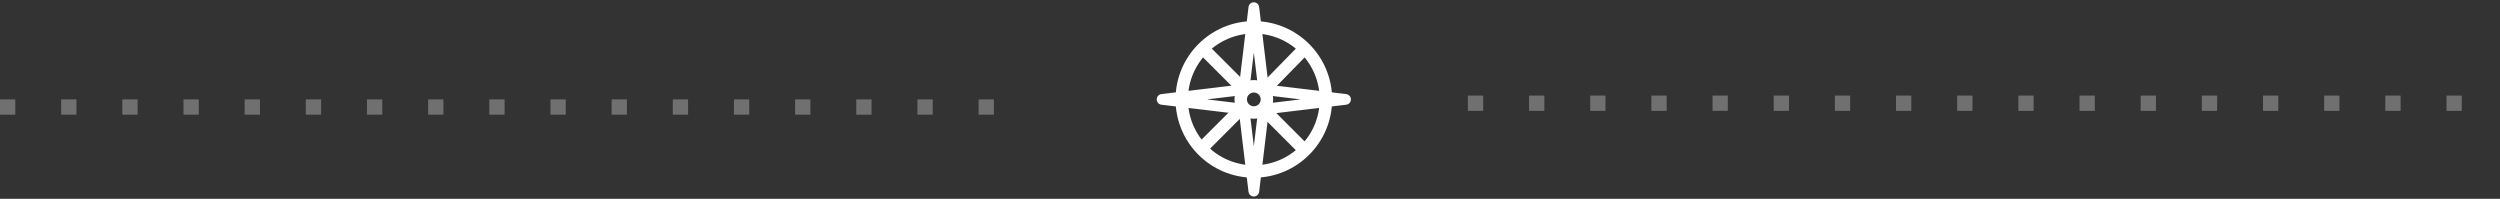
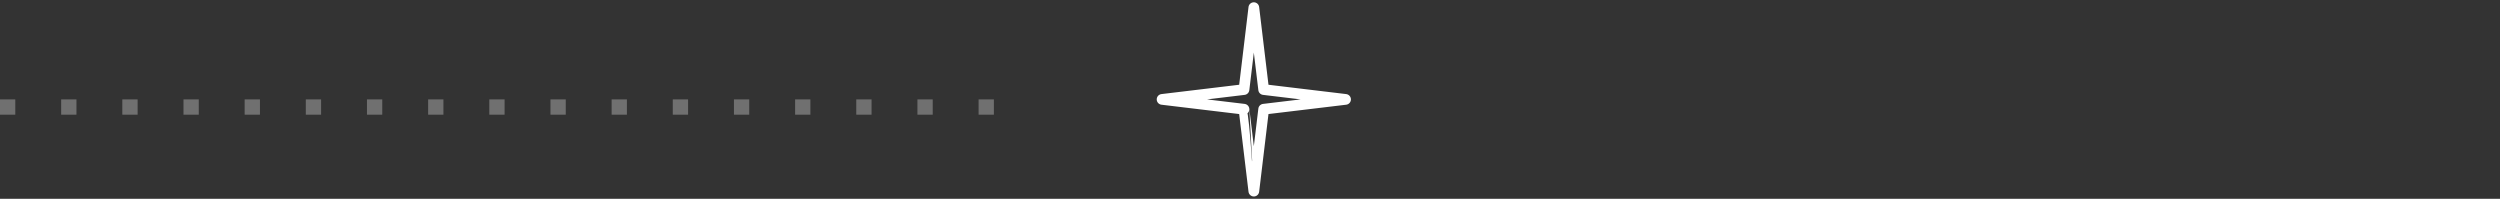
<svg xmlns="http://www.w3.org/2000/svg" width="327" height="26" viewBox="0 0 327 26" fill="none">
  <rect x="0" y="0" width="327" height="26" fill="#333333" stroke="none" />
-   <path d="M162.02 11.631C161.974 12.015 162.247 12.364 162.631 12.41C163.015 12.456 163.364 12.182 163.41 11.798L162.02 11.631ZM164.001 1L164.696 0.917C164.654 0.565 164.355 0.3 164.001 0.3C163.646 0.3 163.348 0.565 163.306 0.917L164.001 1ZM164.592 11.798C164.638 12.182 164.986 12.456 165.37 12.41C165.754 12.364 166.028 12.015 165.982 11.631L164.592 11.798ZM165.982 14.37C166.028 13.986 165.754 13.637 165.37 13.591C164.986 13.545 164.638 13.819 164.592 14.203L165.982 14.37ZM164.001 25L163.306 25.084C163.348 25.435 163.646 25.7 164.001 25.7C164.355 25.7 164.654 25.435 164.696 25.084L164.001 25ZM163.41 14.203C163.364 13.819 163.015 13.545 162.631 13.591C162.247 13.637 161.974 13.986 162.02 14.37L163.41 14.203ZM165.37 11.02C164.987 10.974 164.638 11.248 164.592 11.632C164.546 12.015 164.82 12.364 165.203 12.41L165.37 11.02ZM176 13.001L176.083 13.696C176.435 13.654 176.7 13.355 176.7 13.001C176.7 12.647 176.435 12.348 176.083 12.306L176 13.001ZM165.204 13.591C164.82 13.638 164.546 13.986 164.592 14.37C164.638 14.754 164.986 15.028 165.37 14.982L165.204 13.591ZM162.631 14.982C163.015 15.028 163.364 14.754 163.41 14.37C163.456 13.986 163.182 13.638 162.798 13.591L162.631 14.982ZM152 13.001L151.917 12.306C151.565 12.348 151.3 12.647 151.3 13.001C151.3 13.355 151.565 13.654 151.917 13.696L152 13.001ZM162.798 12.41C163.182 12.364 163.456 12.015 163.41 11.632C163.364 11.248 163.015 10.974 162.631 11.02L162.798 12.41ZM163.41 11.798L164.696 1.083L163.306 0.917L162.02 11.631L163.41 11.798ZM163.306 1.083L164.592 11.798L165.982 11.631L164.696 0.917L163.306 1.083ZM164.592 14.203L163.306 24.917L164.696 25.084L165.982 14.37L164.592 14.203ZM164.696 24.917L163.41 14.203L162.02 14.37L163.306 25.084L164.696 24.917ZM165.203 12.41L175.917 13.696L176.083 12.306L165.37 11.02L165.203 12.41ZM175.917 12.306L165.204 13.591L165.37 14.982L176.083 13.696L175.917 12.306ZM162.798 13.591L152.083 12.306L151.917 13.696L162.631 14.982L162.798 13.591ZM152.083 13.696L162.798 12.41L162.631 11.02L151.917 12.306L152.083 13.696Z" fill="white" />
-   <path d="M162.14 12.29C162.457 12.607 162.972 12.607 163.29 12.29C163.607 11.972 163.607 11.457 163.29 11.14L162.14 12.29ZM158.147 5.998C157.83 5.68 157.315 5.68 156.998 5.998C156.68 6.315 156.68 6.83 156.998 7.147L158.147 5.998ZM164.813 11.146C164.499 11.467 164.504 11.982 164.825 12.296C165.146 12.61 165.66 12.604 165.975 12.284L164.813 11.146ZM171.01 7.141C171.324 6.82 171.319 6.306 170.998 5.991C170.677 5.677 170.162 5.683 169.848 6.004L171.01 7.141ZM165.862 13.712C165.544 13.394 165.03 13.394 164.712 13.712C164.395 14.029 164.395 14.544 164.712 14.861L165.862 13.712ZM169.854 20.004C170.171 20.321 170.686 20.321 171.004 20.004C171.321 19.686 171.321 19.172 171.004 18.854L169.854 20.004ZM162.861 14.861C163.179 14.544 163.179 14.029 162.861 13.712C162.544 13.394 162.029 13.394 161.711 13.712L162.861 14.861ZM156.998 18.425C156.68 18.743 156.68 19.258 156.998 19.575C157.315 19.893 157.83 19.893 158.147 19.575L156.998 18.425ZM163.29 11.14L158.147 5.998L156.998 7.147L162.14 12.29L163.29 11.14ZM156.998 7.147L162.14 12.29L163.29 11.14L158.147 5.998L156.998 7.147ZM165.975 12.284L171.01 7.141L169.848 6.004L164.813 11.146L165.975 12.284ZM169.848 6.004L164.813 11.146L165.975 12.284L171.01 7.141L169.848 6.004ZM164.712 14.861L169.854 20.004L171.004 18.854L165.862 13.712L164.712 14.861ZM171.004 18.854L165.862 13.712L164.712 14.861L169.854 20.004L171.004 18.854ZM161.711 13.712L156.998 18.425L158.147 19.575L162.861 14.861L161.711 13.712ZM158.147 19.575L162.861 14.861L161.711 13.712L156.998 18.425L158.147 19.575ZM164.903 13.001C164.903 13.499 164.499 13.902 164.001 13.902V15.528C165.397 15.528 166.529 14.398 166.529 13.001H164.903ZM164.001 13.902C163.503 13.902 163.099 13.499 163.099 13.001H161.473C161.473 14.398 162.606 15.528 164.001 15.528V13.902ZM163.099 13.001C163.099 12.503 163.503 12.099 164.001 12.099V10.473C162.605 10.473 161.473 11.605 161.473 13.001H163.099ZM164.001 12.099C164.499 12.099 164.903 12.503 164.903 13.001H166.529C166.529 11.605 165.397 10.473 164.001 10.473V12.099ZM172.617 13.001C172.617 17.759 168.759 21.617 164.001 21.617V23.243C169.657 23.243 174.243 18.657 174.243 13.001H172.617ZM164.001 21.617C159.242 21.617 155.385 17.759 155.385 13.001H153.759C153.759 18.657 158.344 23.243 164.001 23.243V21.617ZM155.385 13.001C155.385 8.242 159.242 4.385 164.001 4.385V2.759C158.344 2.759 153.759 7.344 153.759 13.001H155.385ZM164.001 4.385C168.759 4.385 172.617 8.242 172.617 13.001H174.243C174.243 7.344 169.657 2.759 164.001 2.759V4.385Z" fill="white" />
+   <path d="M162.02 11.631C161.974 12.015 162.247 12.364 162.631 12.41C163.015 12.456 163.364 12.182 163.41 11.798L162.02 11.631ZM164.001 1L164.696 0.917C164.654 0.565 164.355 0.3 164.001 0.3C163.646 0.3 163.348 0.565 163.306 0.917L164.001 1ZM164.592 11.798C164.638 12.182 164.986 12.456 165.37 12.41C165.754 12.364 166.028 12.015 165.982 11.631L164.592 11.798ZM165.982 14.37C166.028 13.986 165.754 13.637 165.37 13.591C164.986 13.545 164.638 13.819 164.592 14.203L165.982 14.37ZM164.001 25L163.306 25.084C163.348 25.435 163.646 25.7 164.001 25.7C164.355 25.7 164.654 25.435 164.696 25.084L164.001 25ZC163.364 13.819 163.015 13.545 162.631 13.591C162.247 13.637 161.974 13.986 162.02 14.37L163.41 14.203ZM165.37 11.02C164.987 10.974 164.638 11.248 164.592 11.632C164.546 12.015 164.82 12.364 165.203 12.41L165.37 11.02ZM176 13.001L176.083 13.696C176.435 13.654 176.7 13.355 176.7 13.001C176.7 12.647 176.435 12.348 176.083 12.306L176 13.001ZM165.204 13.591C164.82 13.638 164.546 13.986 164.592 14.37C164.638 14.754 164.986 15.028 165.37 14.982L165.204 13.591ZM162.631 14.982C163.015 15.028 163.364 14.754 163.41 14.37C163.456 13.986 163.182 13.638 162.798 13.591L162.631 14.982ZM152 13.001L151.917 12.306C151.565 12.348 151.3 12.647 151.3 13.001C151.3 13.355 151.565 13.654 151.917 13.696L152 13.001ZM162.798 12.41C163.182 12.364 163.456 12.015 163.41 11.632C163.364 11.248 163.015 10.974 162.631 11.02L162.798 12.41ZM163.41 11.798L164.696 1.083L163.306 0.917L162.02 11.631L163.41 11.798ZM163.306 1.083L164.592 11.798L165.982 11.631L164.696 0.917L163.306 1.083ZM164.592 14.203L163.306 24.917L164.696 25.084L165.982 14.37L164.592 14.203ZM164.696 24.917L163.41 14.203L162.02 14.37L163.306 25.084L164.696 24.917ZM165.203 12.41L175.917 13.696L176.083 12.306L165.37 11.02L165.203 12.41ZM175.917 12.306L165.204 13.591L165.37 14.982L176.083 13.696L175.917 12.306ZM162.798 13.591L152.083 12.306L151.917 13.696L162.631 14.982L162.798 13.591ZM152.083 13.696L162.798 12.41L162.631 11.02L151.917 12.306L152.083 13.696Z" fill="white" />
  <path d="M0 14L136 14" stroke="white" stroke-opacity="0.3" stroke-width="2" stroke-dasharray="2 6" />
-   <path d="M192 13.5H327" stroke="white" stroke-opacity="0.3" stroke-width="2" stroke-dasharray="2 6" />
</svg>